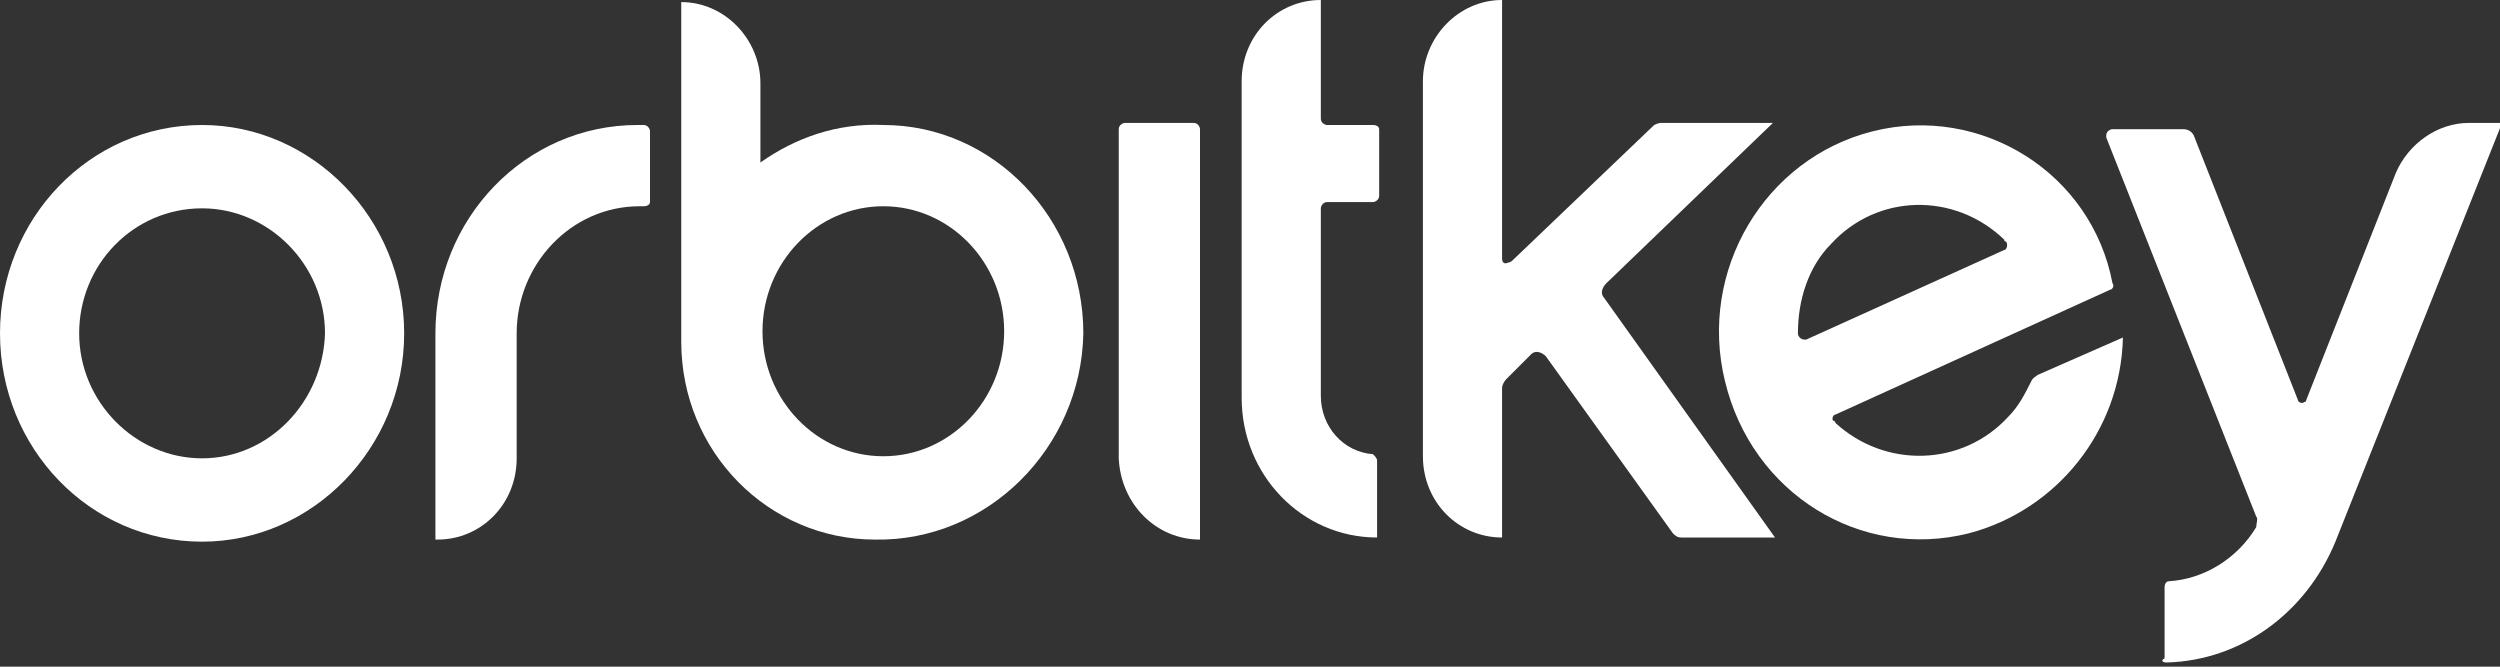
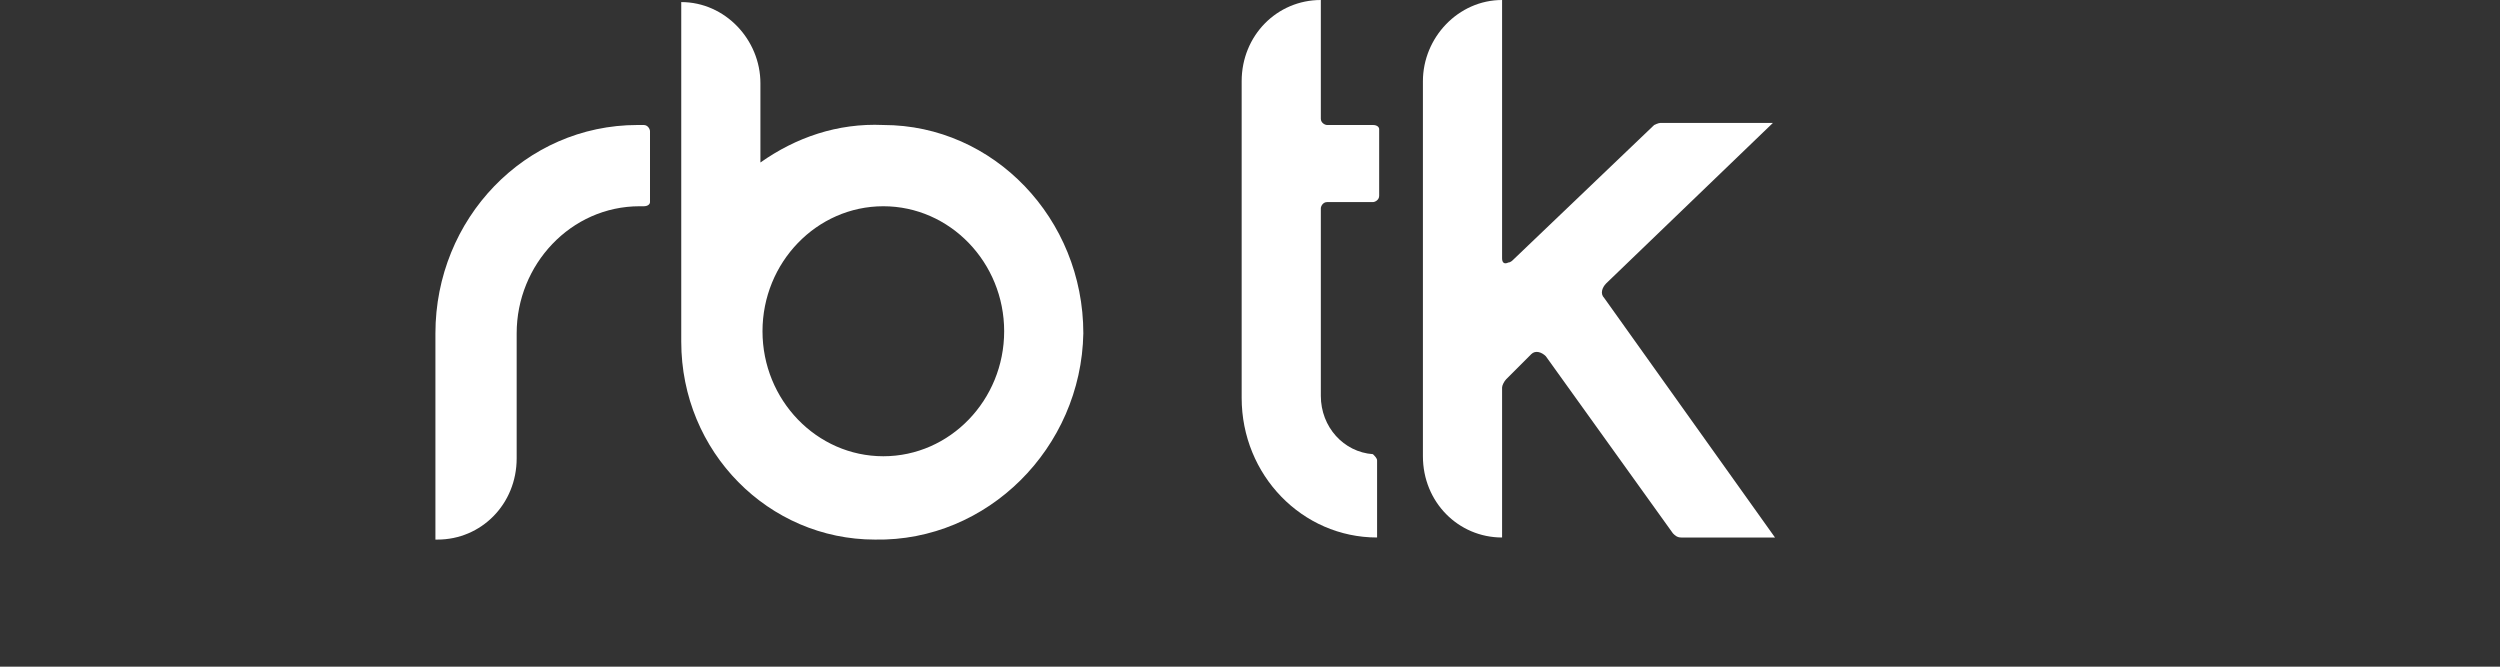
<svg xmlns="http://www.w3.org/2000/svg" version="1.1" id="Layer_1" x="0px" y="0px" viewBox="0 0 120 32" style="enable-background:new 0 0 120 32;" xml:space="preserve">
  <rect x="0" y="0" width="120" height="32" fill="#333333" stroke="none" />
  <style type="text/css">
	.st0{fill-rule:evenodd;clip-rule:evenodd;fill:#FFFFFF;}
</style>
  <g>
    <path class="st0" d="M42.4,21.9c-3.2,0-5.8-2.7-5.8-6s2.6-6,5.8-6c3.2,0,5.8,2.7,5.8,6S45.6,21.9,42.4,21.9 M42.4,6   c-2.2-0.1-4.2,0.6-5.9,1.8V4c0-2.1-1.7-3.9-3.8-3.9h0v16.3c0,5.3,4.2,9.5,9.3,9.5c5.4,0.1,9.9-4.4,10-9.9C52,10.5,47.7,6,42.4,6" />
-     <path class="st0" d="M9.7,22c-3.2,0-5.9-2.7-5.9-6c0-3.3,2.6-6,5.9-6c3.2,0,5.9,2.7,5.9,6C15.5,19.3,12.9,22,9.7,22 M9.7,6   C4.3,6,0,10.5,0,16c0,5.5,4.3,10,9.7,10c5.3,0,9.7-4.5,9.7-10C19.4,10.5,15,6,9.7,6" />
-     <path class="st0" d="M104,31.8c3.6-0.1,6.7-2.4,8.1-5.8l8-20.1h-1.6c-1.5,0-2.9,1-3.5,2.4l-4.3,10.9c0,0.1-0.1,0.1-0.1,0.1   c-0.1,0.1-0.3,0-0.3-0.1l-5-12.7c-0.1-0.2-0.3-0.3-0.5-0.3h-3.4c-0.1,0-0.3,0.1-0.3,0.3c0,0,0,0.1,0,0.1l7.2,18.2   c0.1,0.1,0,0.3,0,0.5c-0.9,1.5-2.5,2.5-4.2,2.6c-0.1,0-0.2,0.1-0.2,0.3v3.4C103.7,31.7,103.8,31.8,104,31.8L104,31.8z" />
-     <path class="st0" d="M96.2,12l-9.5,4.3c0,0-0.1,0-0.1,0c-0.1,0-0.3-0.1-0.3-0.3c0-1.6,0.5-3.2,1.6-4.3c2.2-2.4,5.9-2.5,8.3-0.2   c0,0,0,0.1,0.1,0.1C96.4,11.8,96.3,12,96.2,12 M89.9,6.3c-5.2,1.3-8.4,6.7-7.1,12c1.3,5.4,6.5,8.6,11.7,7.3   c4.2-1.1,7.3-4.9,7.4-9.4l-4.1,1.8c-0.1,0.1-0.2,0.1-0.3,0.3c-0.3,0.6-0.6,1.2-1.1,1.7c-2.2,2.4-5.9,2.5-8.3,0.3c0,0,0-0.1-0.1-0.1   c-0.1-0.1,0-0.3,0.1-0.3l13.2-6c0.1,0,0.2-0.2,0.1-0.3C100.4,8.3,95.1,5,89.9,6.3" />
    <path class="st0" d="M72.1,12.4V0h0c-2.1,0-3.8,1.8-3.8,3.9v18c0,2.2,1.7,3.9,3.8,3.9h0v-7.2c0-0.1,0.1-0.3,0.2-0.4l1.2-1.2   c0,0,0,0,0,0c0.2-0.2,0.5-0.1,0.7,0.1l6.1,8.5c0.1,0.1,0.2,0.2,0.4,0.2h4.5L77,14.3c-0.2-0.2-0.1-0.5,0.1-0.7l8-7.7h-5.4   c-0.1,0-0.3,0.1-0.3,0.1l-6.8,6.5c0,0-0.1,0.1-0.2,0.1C72.2,12.7,72.1,12.6,72.1,12.4" />
    <path class="st0" d="M65.9,6h-2.2c-0.1,0-0.3-0.1-0.3-0.3V0h0c-2.1,0-3.8,1.7-3.8,3.9v15.2c0,3.7,2.9,6.7,6.5,6.7v-3.7   c0-0.1-0.1-0.2-0.2-0.3c-1.4-0.1-2.5-1.3-2.5-2.8v-9c0-0.1,0.1-0.3,0.3-0.3h2.2c0.1,0,0.3-0.1,0.3-0.3V6.2C66.2,6.1,66.1,6,65.9,6" />
-     <path class="st0" d="M57.6,25.9L57.6,25.9l0-19.7c0-0.1-0.1-0.3-0.3-0.3H54c-0.1,0-0.3,0.1-0.3,0.3V22   C53.8,24.2,55.5,25.9,57.6,25.9" />
    <path class="st0" d="M31.2,9.7V6.3c0-0.1-0.1-0.3-0.3-0.3l-0.3,0c-5.4,0-9.7,4.5-9.7,10v9.9H21c2.1,0,3.8-1.7,3.8-3.9l0-6   c0-3.3,2.6-6.1,5.9-6.1h0.2C31.1,9.9,31.2,9.8,31.2,9.7" />
  </g>
  <g>
</g>
  <g>
</g>
  <g>
</g>
  <g>
</g>
  <g>
</g>
  <g>
</g>
  <g>
</g>
  <g>
</g>
  <g>
</g>
  <g>
</g>
  <g>
</g>
  <g>
</g>
  <g>
</g>
  <g>
</g>
  <g>
</g>
</svg>